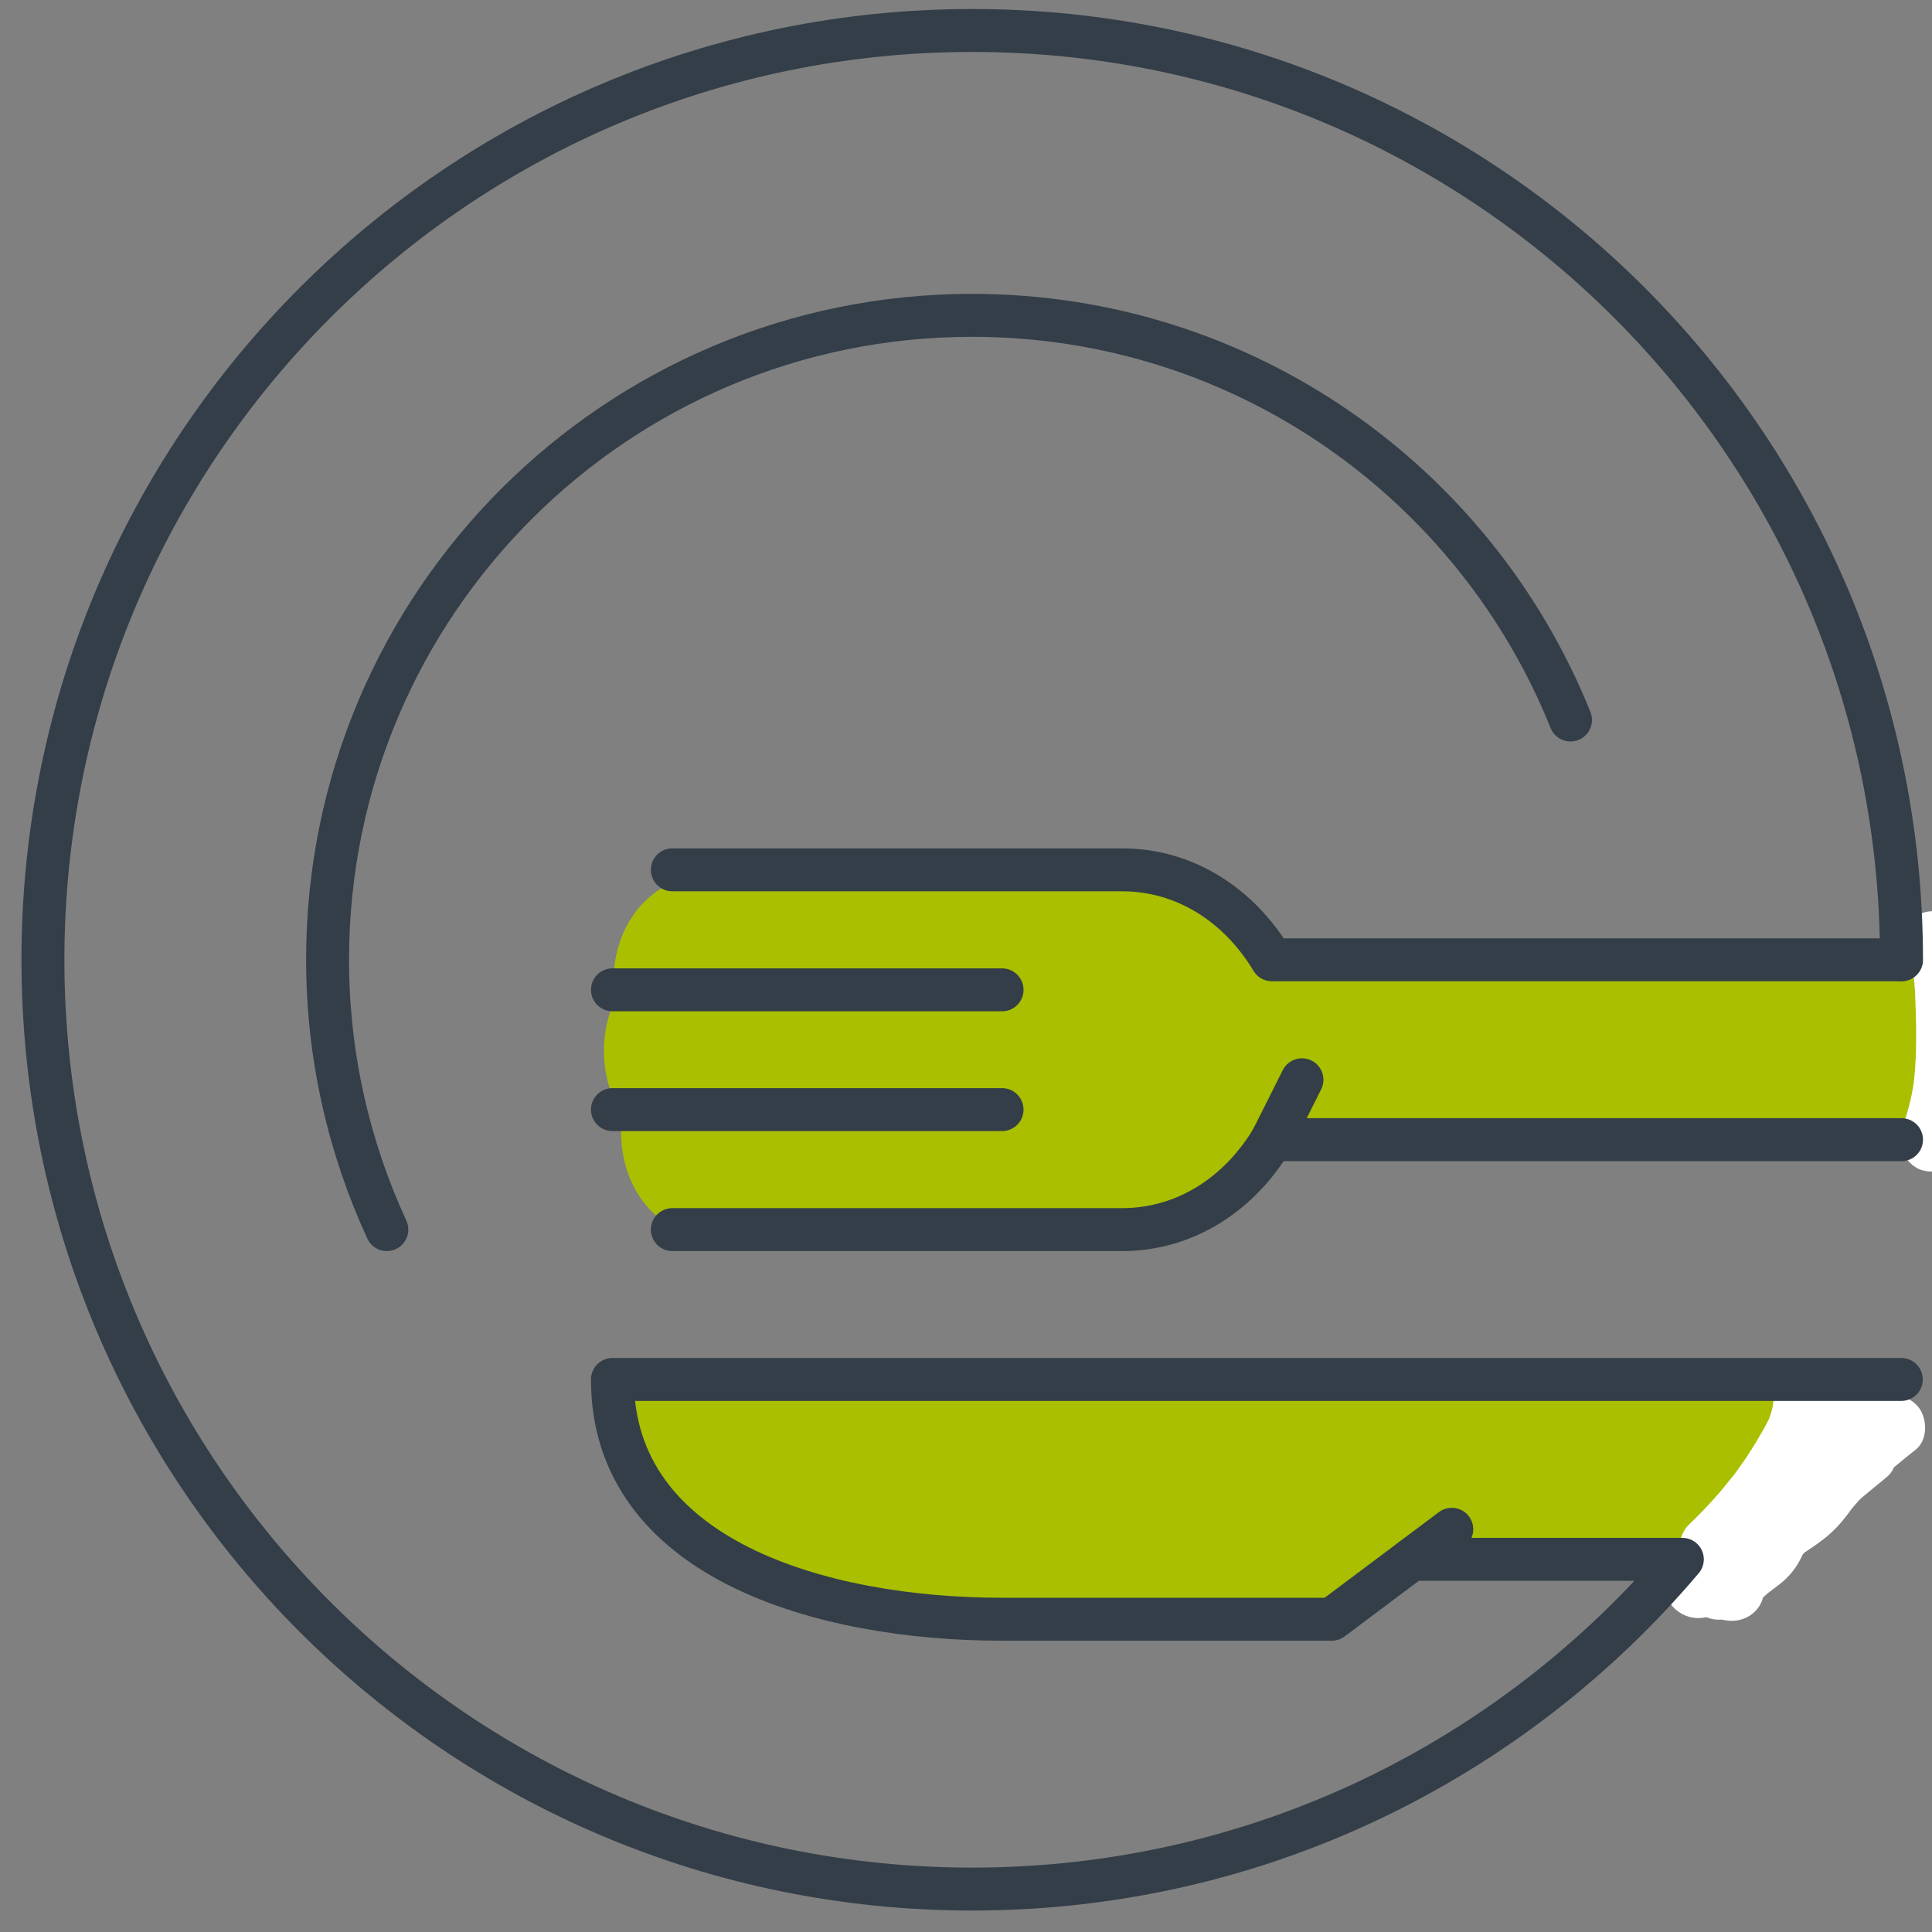
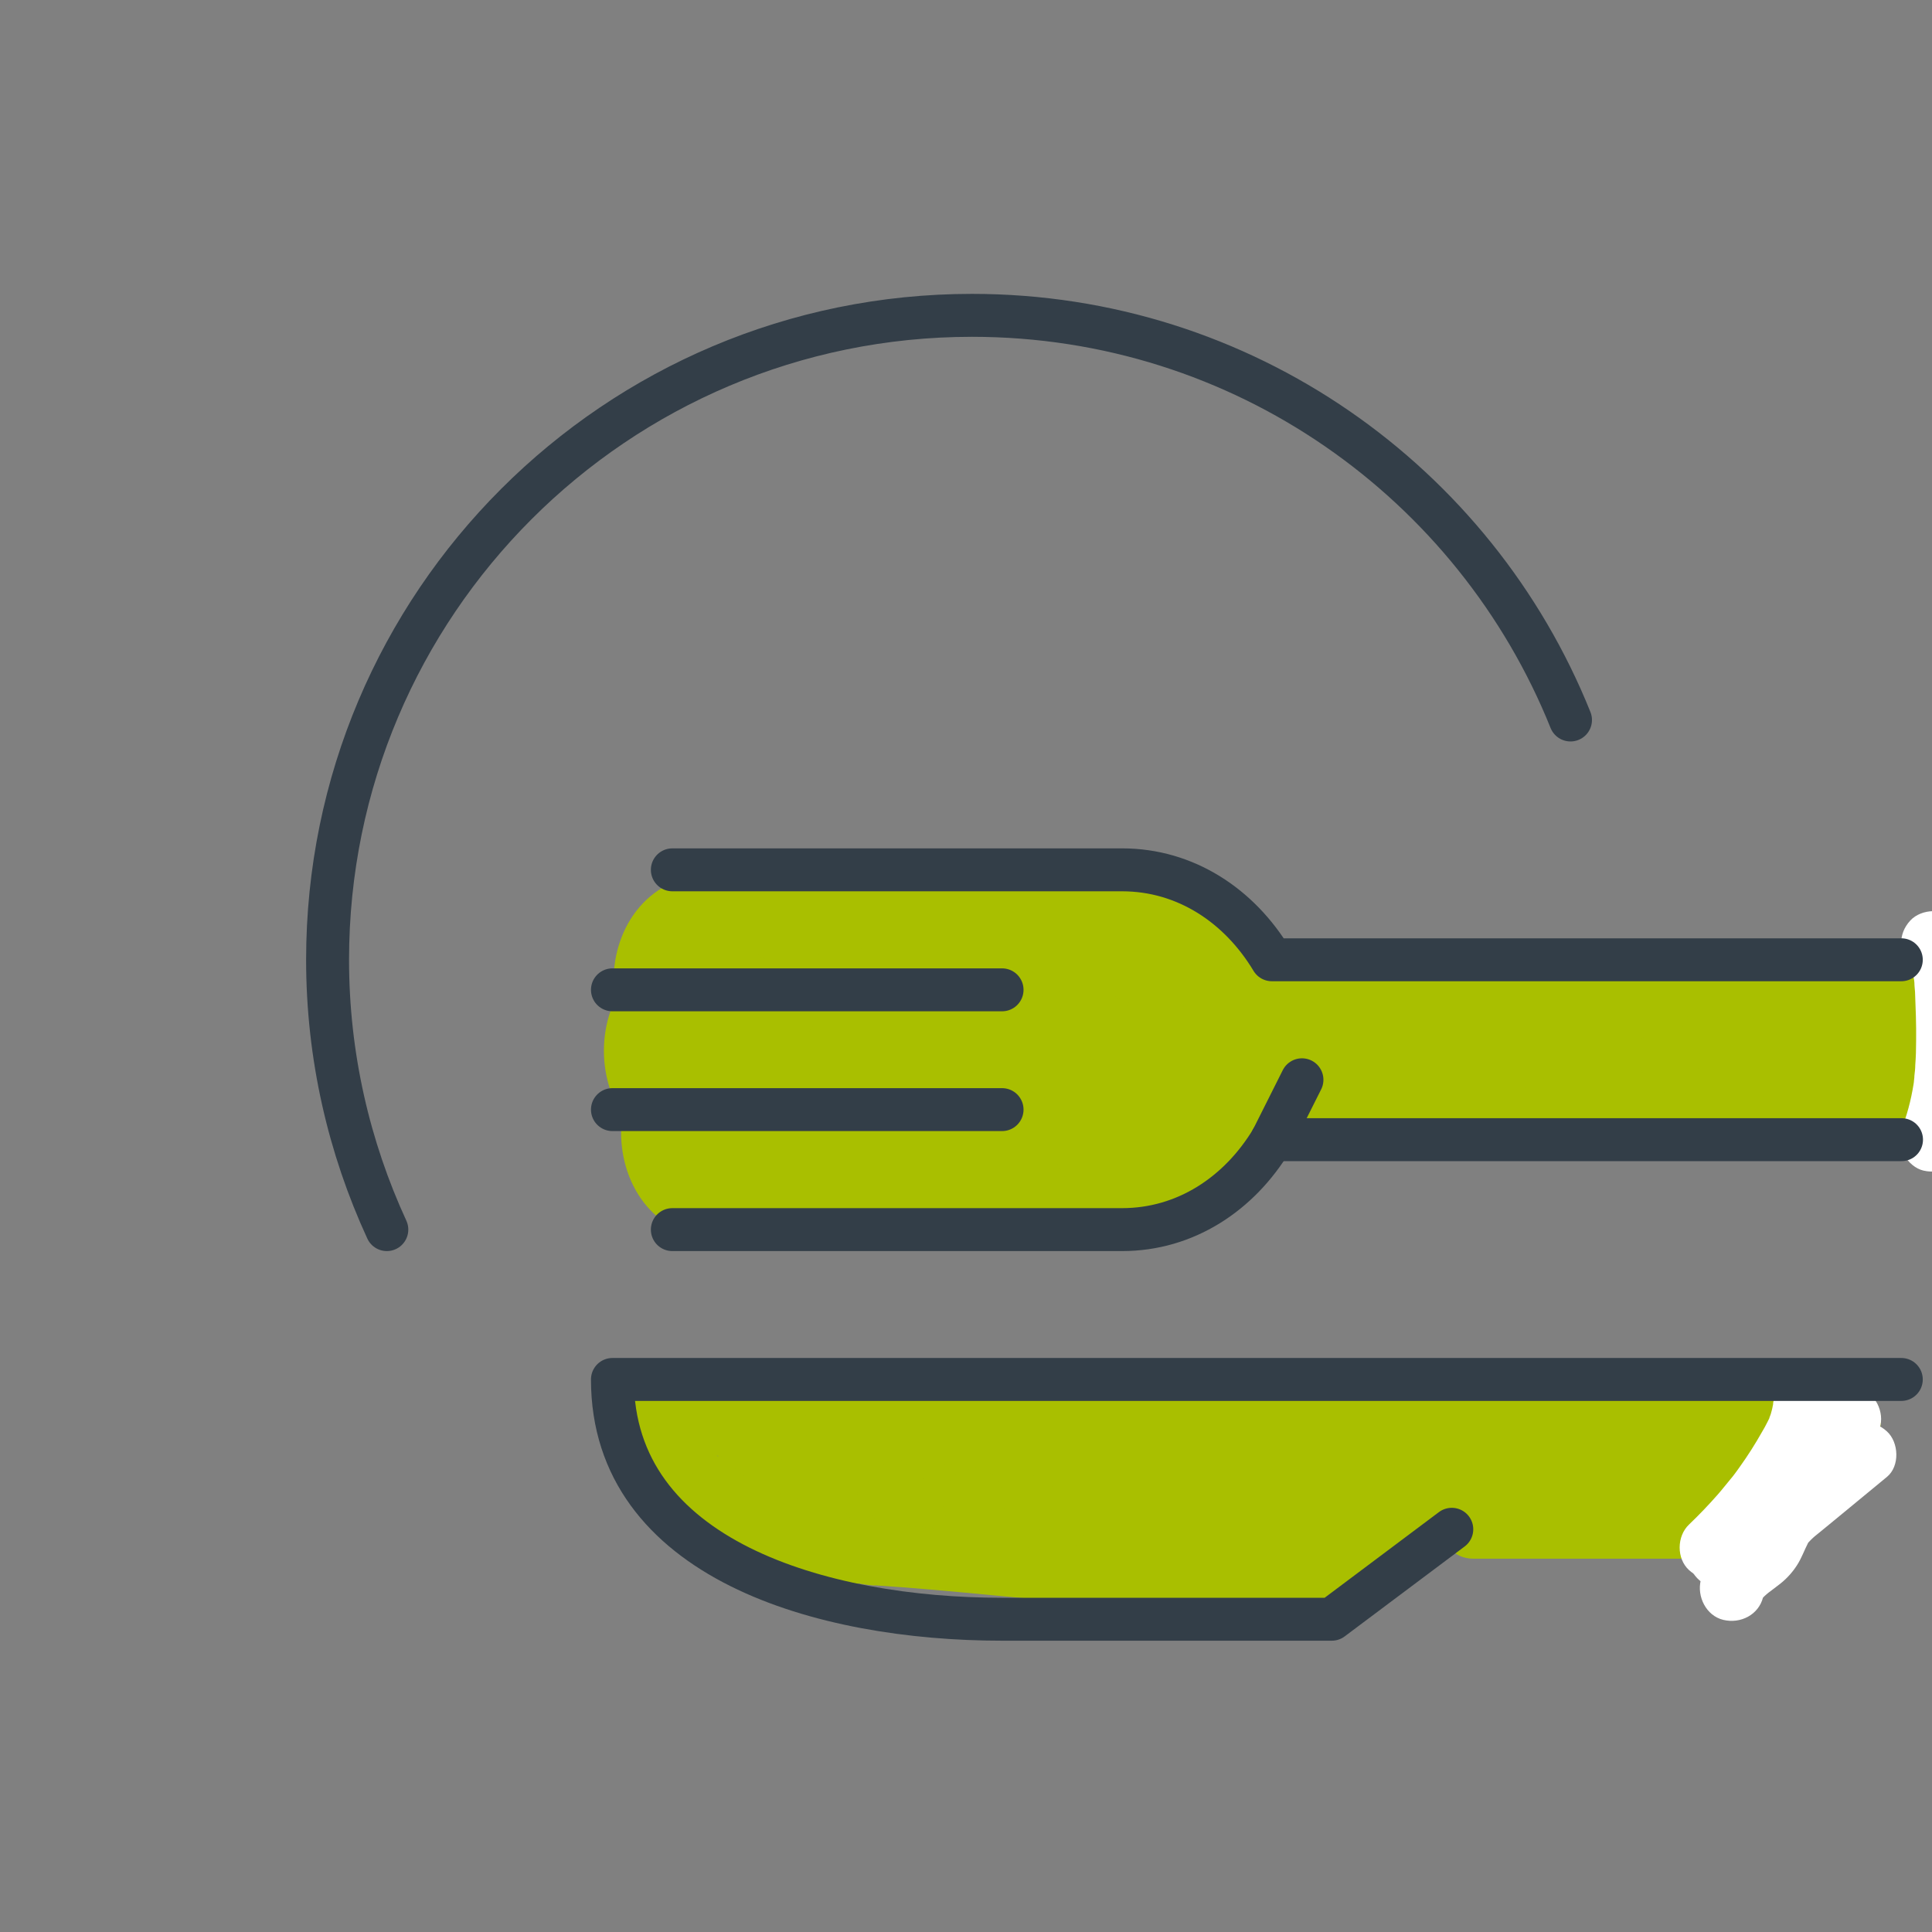
<svg xmlns="http://www.w3.org/2000/svg" id="Layer_6" data-name="Layer 6" viewBox="0 0 90 90">
  <rect x="0" y="0" width="90" height="90" fill="#808080" stroke="none" />
  <defs>
    <style>
      .cls-1 {
        fill: none;
        stroke: #333e48;
        stroke-linecap: round;
        stroke-linejoin: round;
        stroke-width: 2px;
      }

      .cls-2 {
        fill: #a9bf00;
      }

      .cls-2, .cls-3 {
        stroke-width: 0px;
      }

      .cls-3 {
        fill: #fff;
      }
    </style>
  </defs>
  <g id="Layer_7" data-name="Layer 7">
    <path class="cls-2" d="M39.5,70.04c4.65-.18,9.31-.02,13.94.48.81.09,1.5-.75,1.5-1.5,0-.88-.69-1.41-1.5-1.5-4.63-.5-9.29-.65-13.94-.48-1.92.07-1.93,3.07,0,3h0Z" />
    <path class="cls-2" d="M40.75,73.85c7.44.47,15.67,1.99,23.02.33,6.27-1.42,3.62-11.07-2.66-9.64-6.26,1.42-13.98-.28-20.36-.68s-6.4,9.59,0,10h0Z" />
-     <path class="cls-2" d="M41.53,74.64l4.38.28c2.62.17,5.12-2.42,5-5-.13-2.85-2.2-4.82-5-5l-4.38-.28c-2.62-.17-5.12,2.42-5,5,.13,2.85,2.2,4.82,5,5h0Z" />
    <path class="cls-2" d="M38.15,74.09c6.43,0,6.45-10,0-10s-6.45,10,0,10h0Z" />
    <path class="cls-2" d="M59.52,53.84h27.84c6.43,0,6.45-10,0-10h-27.84c-6.43,0-6.45,10,0,10h0Z" />
    <path class="cls-2" d="M33.42,50.97c3.13-.07,6.25-.13,9.38-.14,1.56,0,3.13,0,4.69,0h1.56c1.78.5,2.08.04.9-1.36,1.94,6.11,11.6,3.5,9.64-2.66-1.47-4.63-5.24-5.86-9.76-5.96-5.47-.12-10.95-.02-16.42.11-6.42.15-6.45,10.15,0,10h0Z" />
    <path class="cls-2" d="M33.2,53.62c7.49.7,14.98,1.07,22.5,1.11,6.44.04,6.44-9.96,0-10-7.52-.04-15.01-.41-22.5-1.11-6.4-.6-6.36,9.41,0,10h0Z" />
    <path class="cls-2" d="M33.76,57.77c3.17,0,6.34.07,9.51,0s5.46-1.12,8.37-1.83c6.25-1.53,3.6-11.17-2.66-9.64-2.48.61-4.34,1.47-6.9,1.47h-8.32c-6.43-.01-6.44,9.99,0,9.99h0Z" />
    <path class="cls-2" d="M51.09,56.76c6.43,0,6.45-10,0-10s-6.45,10,0,10h0Z" />
    <path class="cls-2" d="M53.45,56.65c6.43,0,6.45-10,0-10s-6.45,10,0,10h0Z" />
    <path class="cls-2" d="M33.42,50.69c6.43,0,6.45-10,0-10s-6.45,10,0,10h0Z" />
    <path class="cls-2" d="M32.97,53.95c6.43,0,6.45-10,0-10s-6.45,10,0,10h0Z" />
    <path class="cls-2" d="M65.35,67.57c6.93-.55,13.88.13,20.82.1,1.93,0,1.93-3.01,0-3-6.94.03-13.88-.65-20.82-.1-1.91.15-1.93,3.15,0,3h0Z" />
    <path class="cls-2" d="M66.39,69.69h17.98c1.93,0,1.93-3,0-3h-17.98c-1.93,0-1.93,3,0,3h0Z" />
    <path class="cls-2" d="M66.95,71.49h15.71c1.93,0,1.93-3,0-3h-15.71c-1.93,0-1.93,3,0,3h0Z" />
    <path class="cls-2" d="M68.64,72.61h13.03c1.93,0,1.93-3,0-3h-13.03c-1.93,0-1.93,3,0,3h0Z" />
    <path class="cls-2" d="M30.73,67.54c1.79.22,3.59.37,5.4.45.78.03,1.54-.71,1.5-1.5-.04-.84-.66-1.47-1.5-1.5-1.81-.07-3.61-.22-5.4-.45-.35-.04-.82.2-1.06.44-.26.26-.46.69-.44,1.06s.14.79.44,1.06c.31.29.64.39,1.06.44h0Z" />
    <path class="cls-2" d="M29,67.11c.55,1.53,1.78,2.45,3.02,3.4,1.14.88,2.38,1.68,3.81,2,.76.17,1.66-.23,1.85-1.05.17-.76-.23-1.66-1.05-1.85-.29-.06-.57-.15-.84-.25-.31-.11.22.1.04.02-.07-.04-.15-.07-.22-.1-.13-.06-.26-.13-.39-.21-.53-.3-1.03-.66-1.52-1.03-.16-.12,0,.01.07.05-.07-.04-.13-.1-.2-.15-.11-.09-.23-.18-.34-.27-.21-.17-.42-.34-.63-.52-.11-.1-.22-.2-.32-.31-.04-.04-.08-.09-.12-.13-.04-.04-.2-.25-.05-.05.14.19.01.01-.01-.03-.04-.06-.08-.12-.12-.19-.03-.05-.06-.1-.08-.15-.15-.27.12.33.01.03-.27-.74-1.03-1.31-1.85-1.05-.72.23-1.33,1.05-1.05,1.85h0Z" />
    <path class="cls-2" d="M31.85,68.67c1.93,0,1.93-3,0-3s-1.93,3,0,3h0Z" />
    <path class="cls-2" d="M40.55,71.04c1.47.17,2.59.32,4,.53s2.81.44,4.21.69c.77.14,1.65-.21,1.85-1.05.17-.73-.22-1.7-1.05-1.85-2.99-.53-6-.97-9.01-1.32-.78-.09-1.53.75-1.5,1.5.04.89.66,1.4,1.5,1.5h0Z" />
    <path class="cls-2" d="M41.45,70.99l6.07.56c.78.07,1.53-.74,1.5-1.5-.04-.87-.66-1.42-1.5-1.5l-6.07-.56c-.78-.07-1.53.74-1.5,1.5.04.87.66,1.42,1.5,1.5h0Z" />
    <path class="cls-2" d="M45.35,71.45c1.93,0,1.93-3,0-3s-1.93,3,0,3h0Z" />
    <path class="cls-2" d="M41.75,71.15c1.93,0,1.93-3,0-3s-1.93,3,0,3h0Z" />
    <path class="cls-2" d="M51.87,49.7c1.93,0,1.93-3,0-3s-1.93,3,0,3h0Z" />
    <path class="cls-2" d="M51.87,49.7c1.93,0,1.93-3,0-3s-1.93,3,0,3h0Z" />
    <path class="cls-2" d="M72.12,70.17c1.93,0,1.93-3,0-3s-1.93,3,0,3h0Z" />
    <path class="cls-2" d="M58.95,50.65c9.41-.2,18.82.21,28.22.62,1.93.08,1.93-2.92,0-3-9.4-.41-18.81-.81-28.22-.62-1.93.04-1.93,3.04,0,3h0Z" />
    <path class="cls-2" d="M59.86,50.1c9.19.03,18.38.21,27.57.54,1.93.07,1.93-2.93,0-3-9.19-.33-18.38-.51-27.57-.54-1.93,0-1.93,2.99,0,3h0Z" />
    <path class="cls-2" d="M77.75,50.67c1.93,0,1.93-3,0-3s-1.93,3,0,3h0Z" />
-     <path class="cls-3" d="M87.14,65.4c-.76.6-1.51,1.21-2.2,1.89-.4.4-.75.83-1.1,1.28-.09.12-.17.24-.26.35.1-.12.01-.02-.04.04-.1.11-.2.21-.31.31.15-.14-.01,0-.09.06-.79.55-1.51,1.11-2.17,1.82-.28.3-.56.61-.86.9-.07.07-.15.14-.23.21-.03.03-.29.24-.13.12s-.11.08-.14.1c-.1.07-.21.13-.32.19-.69.38-.97,1.38-.54,2.05s1.32.95,2.05.54c.84-.47,1.51-1.15,2.16-1.84.28-.3.56-.61.87-.89.08-.07.16-.13.23-.2.11-.11-.19.13.05-.04.22-.14.43-.29.64-.44.55-.4.95-.81,1.35-1.35.07-.1.15-.2.22-.29-.16.21.12-.15.13-.15.16-.18.32-.36.49-.53.71-.73,1.5-1.36,2.3-2,.62-.49.55-1.62,0-2.12-.65-.6-1.46-.52-2.12,0h0Z" />
    <path class="cls-3" d="M82.14,74.4s.02-.07.03-.11c.04-.11.01-.05-.08.19.03-.03.18-.25,0-.03-.17.21-.01.03.03-.02.05-.05.11-.11.17-.16.04-.04.24-.19.03-.03s0,0,.04-.03c.2-.15.4-.3.59-.45.3-.24.56-.53.77-.86s.33-.68.5-1.01c.12-.24-.15.14-.03.02.06-.06.11-.12.17-.18.13-.13.28-.25.42-.36.34-.28.67-.55,1.01-.83.7-.58,1.41-1.16,2.11-1.74.61-.5.56-1.61,0-2.12-.65-.59-1.47-.53-2.12,0-.72.59-1.44,1.18-2.16,1.78s-1.51,1.12-2,1.92c-.19.32-.31.68-.5,1.01-.16.28.22-.21.03-.04-.05.04-.09.09-.14.14-.04.04-.28.22-.07.06s0,0-.04.03c-.74.55-1.44,1.09-1.67,2.03-.19.76.25,1.66,1.05,1.85s1.64-.23,1.85-1.05h0Z" />
    <path class="cls-3" d="M88.97,45.01c-.22-.26.17.39.04.05.05.13.09.27.12.41.02.09.04.19.05.28-.02-.16-.02-.15,0,.03,0,.14.02.29.03.43.03.75.06,1.51.05,2.27,0,.38-.01.76-.04,1.14,0,.16-.02.32-.04.49,0,.11-.02.21-.03.32.02-.13.02-.1-.01.08-.12.75-.31,1.47-.59,2.17s.32,1.68,1.05,1.85c.87.2,1.53-.27,1.85-1.05.68-1.68.83-3.53.82-5.33s.08-3.81-1.16-5.27c-.51-.6-1.6-.56-2.12,0-.59.64-.54,1.48,0,2.12h0Z" />
-     <path class="cls-3" d="M80.14,74.98s.08-.08.13-.12c.08-.07.06-.05-.08.06.09-.04.17-.1.25-.15.19-.1.39-.18.59-.27.49-.21.92-.44,1.33-.79s.7-.82.97-1.29c.05-.09.1-.18.16-.27.02-.04.24-.36.13-.21-.12.16.1-.11.13-.14.09-.09.18-.17.28-.26.21-.18-.1.05.05-.04.09-.05.18-.12.26-.18.21-.14.43-.28.65-.42.48-.31.93-.65,1.36-1.02.8-.69,1.48-1.53,2.04-2.42.42-.67.16-1.68-.54-2.05-.74-.39-1.61-.17-2.05.54-.13.21-.27.4-.41.61-.09.14.13-.15-.05.06-.09.1-.17.2-.26.3-.31.35-.65.67-1.01.97-.09.07-.23.18-.06.05-.11.08-.22.16-.33.23-.18.12-.36.23-.54.35-.46.3-.93.61-1.34.97s-.71.78-.97,1.24c-.12.2-.23.4-.35.59-.14.23.09-.06-.03.04-.07.07-.14.14-.22.21.26-.23-.01-.02-.08.02-.09.05-.17.09-.26.13-.2.09-.4.17-.59.26-.47.21-.91.48-1.27.85-.56.55-.6,1.57,0,2.12s1.53.59,2.12,0h0Z" />
    <path class="cls-3" d="M80.53,73.92c1.53-.47,2.55-1.63,3.52-2.83,1.05-1.31,2.1-2.62,3.14-3.93.26-.32.44-.63.44-1.06,0-.37-.16-.81-.44-1.06-.54-.5-1.6-.65-2.12,0-1,1.24-1.99,2.49-2.99,3.73-.41.52-.82,1.05-1.29,1.52-.11.11-.22.21-.33.31-.04.03-.14.16-.19.16.04,0,.25-.18.07-.06-.14.09-.28.17-.42.25-.17.1.01-.02.09-.03-.09.02-.2.07-.28.1-.75.23-1.3,1.06-1.05,1.85s1.04,1.29,1.85,1.05h0Z" />
    <path class="cls-3" d="M82.58,65.49c-.02.26,0-.06.02-.06-.01,0-.04.2-.05.22-.02.07-.04.14-.06.22,0,.02-.14.33-.04.14.09-.18-.02.05-.04.08-.03.07-.07.14-.1.2-.07.14-.14.27-.22.4-.32.57-.67,1.12-1.05,1.65-.09.13-.18.25-.27.37-.05.06-.09.12-.14.18-.13.17.16-.2.02-.03-.21.25-.41.51-.62.75-.43.49-.88.96-1.35,1.41-.57.54-.59,1.58,0,2.12s1.51.58,2.12,0c1.08-1.03,2.04-2.17,2.9-3.4s1.77-2.67,1.89-4.27c.06-.78-.73-1.53-1.5-1.5-.86.04-1.44.66-1.5,1.5h0Z" />
  </g>
  <g id="food_and_beverage_cafeteria_meal_brake" data-name="food and beverage/cafeteria/meal brake">
    <g>
      <g>
        <line class="cls-1" x1="28.53" y1="46.11" x2="46.68" y2="46.11" />
        <line class="cls-1" x1="46.68" y1="51.69" x2="28.53" y2="51.69" />
        <path class="cls-1" d="M59.25,53.09c-1.52,2.53-4.03,4.19-6.98,4.19h-20.95" />
        <path class="cls-1" d="M31.32,40.52h20.95c2.95,0,5.46,1.66,6.98,4.19h29.32" />
        <line class="cls-1" x1="59.25" y1="53.09" x2="88.58" y2="53.09" />
        <line class="cls-1" x1="59.25" y1="53.09" x2="60.65" y2="50.3" />
      </g>
      <path class="cls-1" d="M67.63,71.24l-5.59,4.19h-15.36c-8.38,0-18.15-2.79-18.15-11.17h60.04" />
    </g>
    <g>
      <path class="cls-1" d="M18.02,57.28c-1.76-3.82-2.76-8.08-2.76-12.57,0-16.58,13.44-30.02,30.02-30.02,12.64,0,23.44,7.8,27.88,18.85" />
-       <path class="cls-1" d="M88.58,44.71C88.58,20.8,69.2,1.42,45.29,1.42S2,20.8,2,44.71s19.37,43.29,43.29,43.29c13.27,0,25.13-5.97,33.08-15.36h-12.6" />
    </g>
  </g>
</svg>